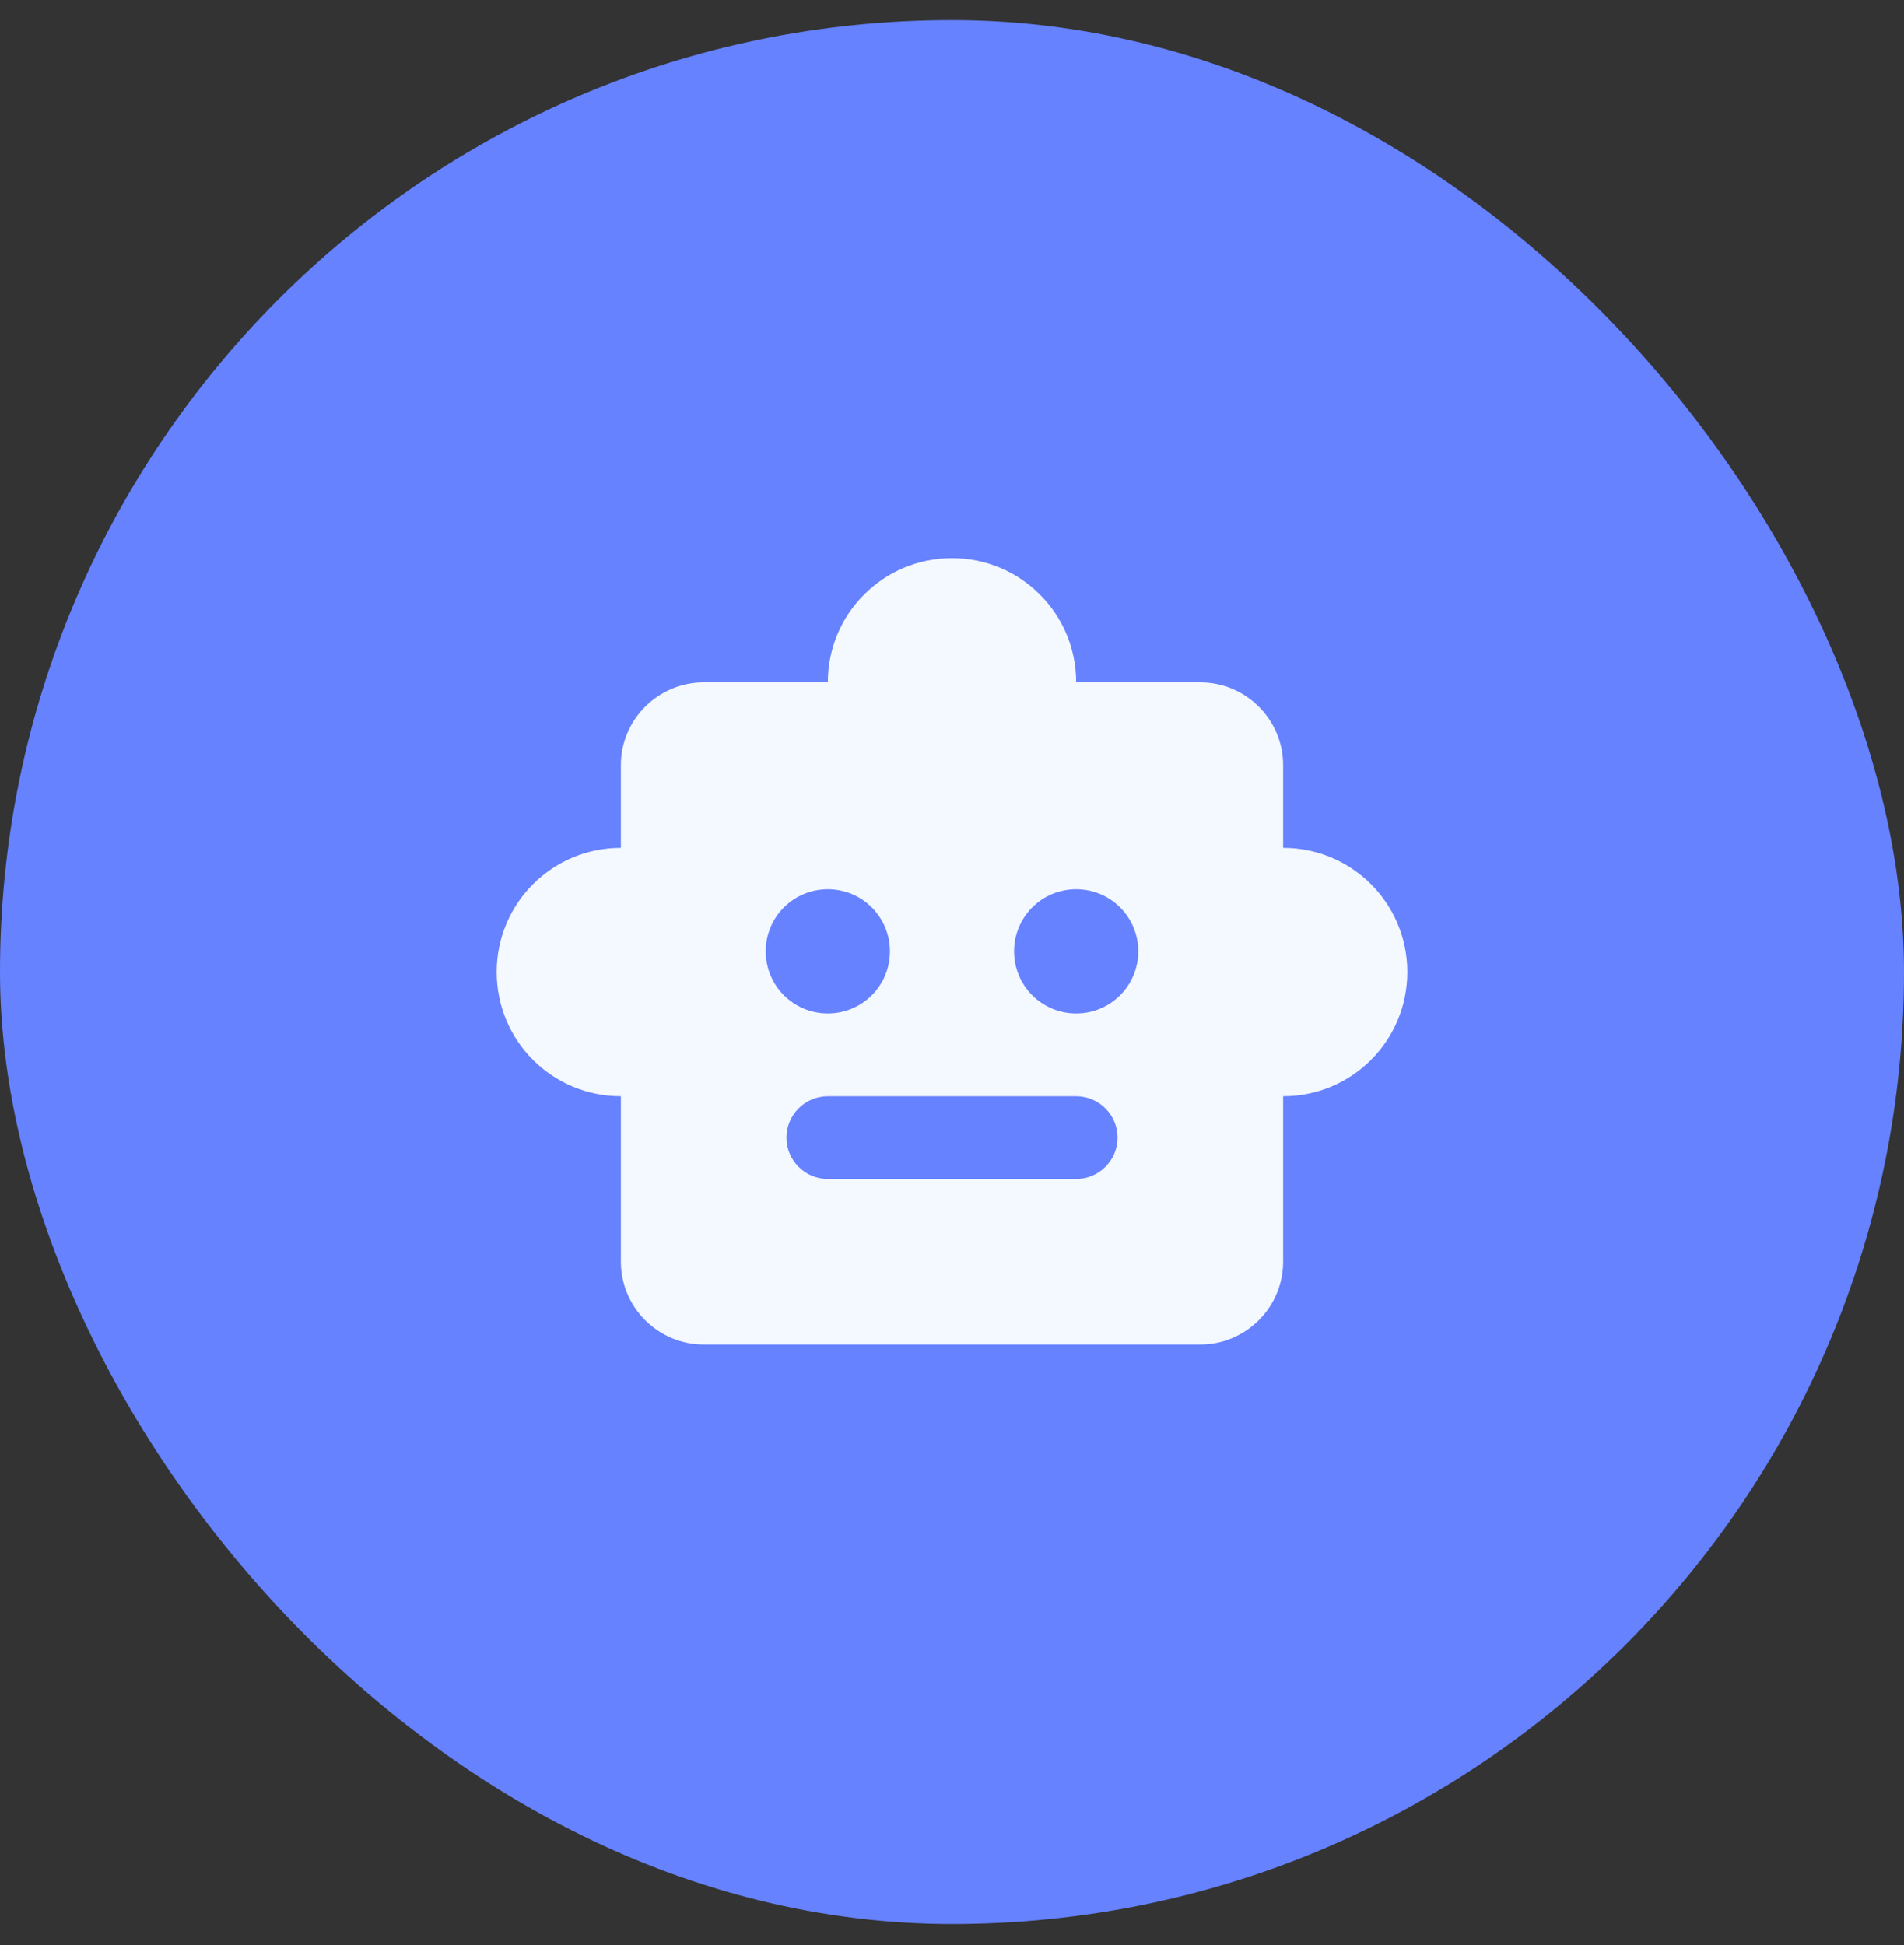
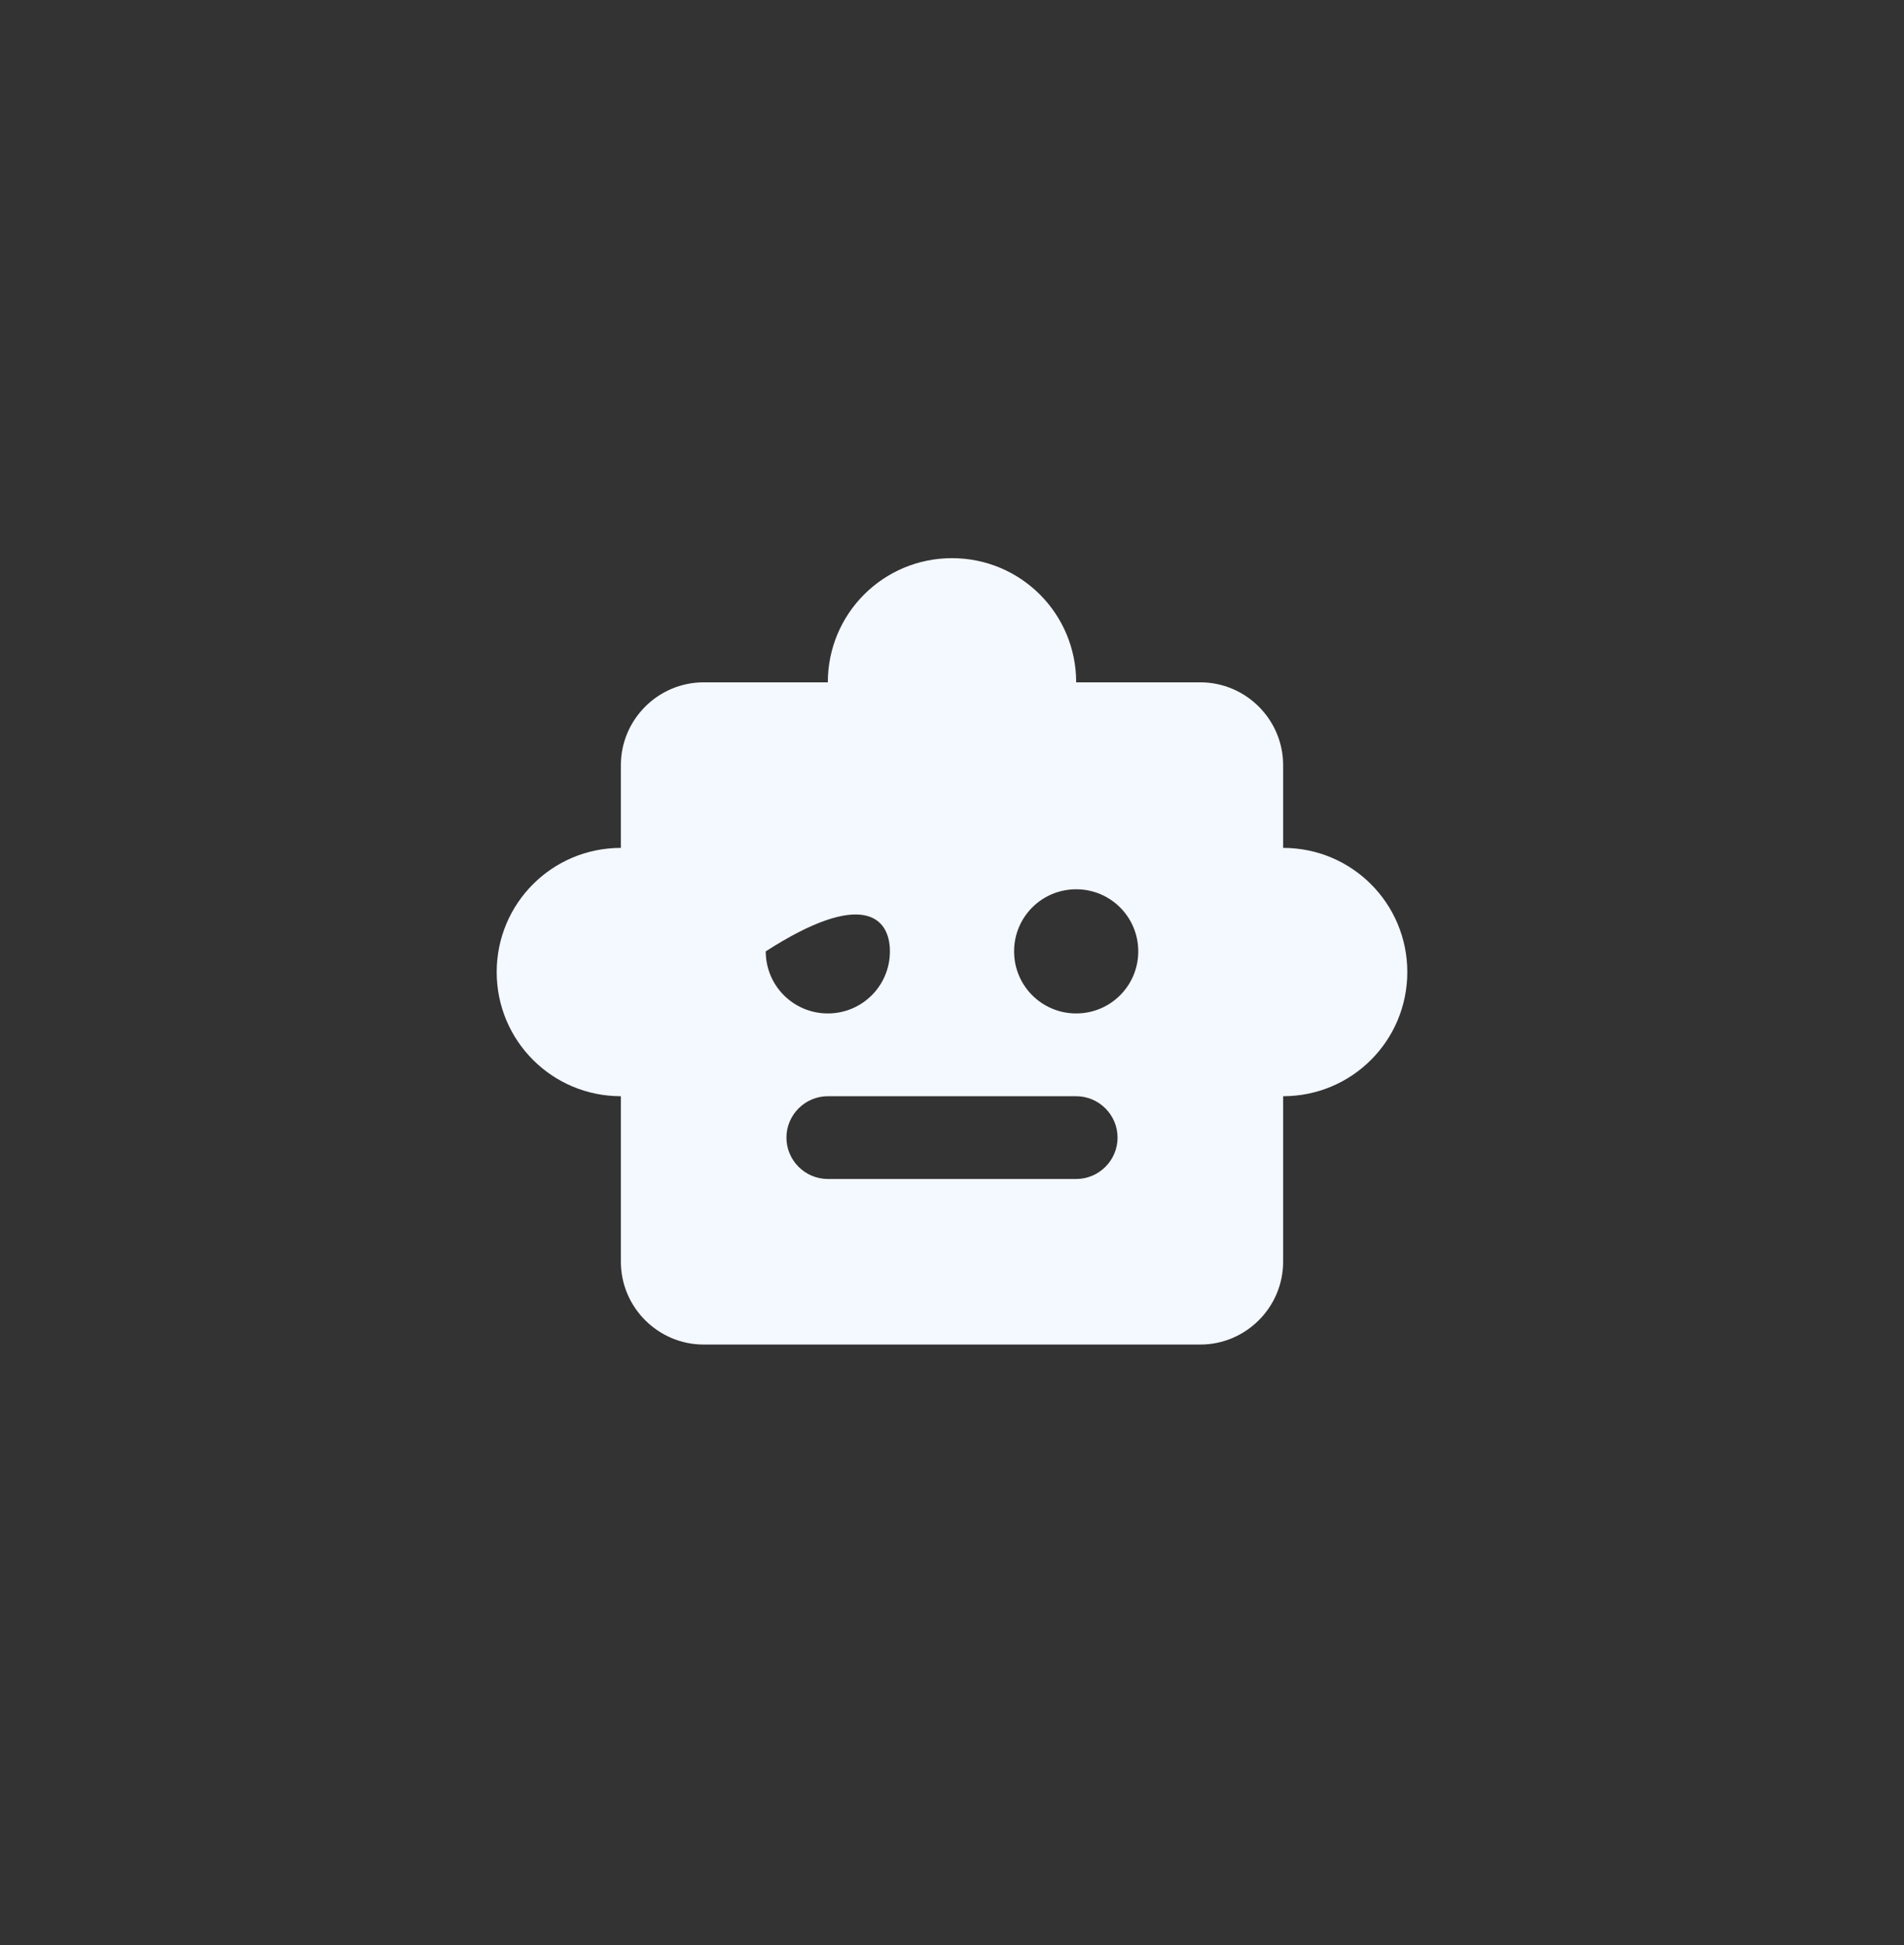
<svg xmlns="http://www.w3.org/2000/svg" width="46" height="47" viewBox="0 0 46 47" fill="none">
  <rect x="0" y="0" width="46" height="47" fill="#333333" stroke="none" />
-   <rect y="0.486" width="46" height="46" rx="23" fill="#6682FF" />
-   <path d="M31 20.486V18.486C31 17.386 30.1 16.486 29 16.486H26C26 14.826 24.66 13.486 23 13.486C21.34 13.486 20 14.826 20 16.486H17C15.9 16.486 15 17.386 15 18.486V20.486C13.34 20.486 12 21.826 12 23.486C12 25.146 13.34 26.486 15 26.486V30.486C15 31.586 15.9 32.486 17 32.486H29C30.1 32.486 31 31.586 31 30.486V26.486C32.66 26.486 34 25.146 34 23.486C34 21.826 32.66 20.486 31 20.486ZM18.5 22.986C18.5 22.156 19.17 21.486 20 21.486C20.83 21.486 21.5 22.156 21.5 22.986C21.5 23.816 20.83 24.486 20 24.486C19.17 24.486 18.5 23.816 18.5 22.986ZM26 28.486H20C19.45 28.486 19 28.036 19 27.486C19 26.936 19.45 26.486 20 26.486H26C26.55 26.486 27 26.936 27 27.486C27 28.036 26.55 28.486 26 28.486ZM26 24.486C25.17 24.486 24.5 23.816 24.5 22.986C24.5 22.156 25.17 21.486 26 21.486C26.83 21.486 27.5 22.156 27.5 22.986C27.5 23.816 26.83 24.486 26 24.486Z" fill="#F4F8FF" />
+   <path d="M31 20.486V18.486C31 17.386 30.1 16.486 29 16.486H26C26 14.826 24.66 13.486 23 13.486C21.34 13.486 20 14.826 20 16.486H17C15.9 16.486 15 17.386 15 18.486V20.486C13.34 20.486 12 21.826 12 23.486C12 25.146 13.34 26.486 15 26.486V30.486C15 31.586 15.9 32.486 17 32.486H29C30.1 32.486 31 31.586 31 30.486V26.486C32.66 26.486 34 25.146 34 23.486C34 21.826 32.66 20.486 31 20.486ZM18.5 22.986C20.83 21.486 21.5 22.156 21.5 22.986C21.5 23.816 20.83 24.486 20 24.486C19.17 24.486 18.5 23.816 18.5 22.986ZM26 28.486H20C19.45 28.486 19 28.036 19 27.486C19 26.936 19.45 26.486 20 26.486H26C26.55 26.486 27 26.936 27 27.486C27 28.036 26.55 28.486 26 28.486ZM26 24.486C25.17 24.486 24.5 23.816 24.5 22.986C24.5 22.156 25.17 21.486 26 21.486C26.83 21.486 27.5 22.156 27.5 22.986C27.5 23.816 26.83 24.486 26 24.486Z" fill="#F4F8FF" />
</svg>